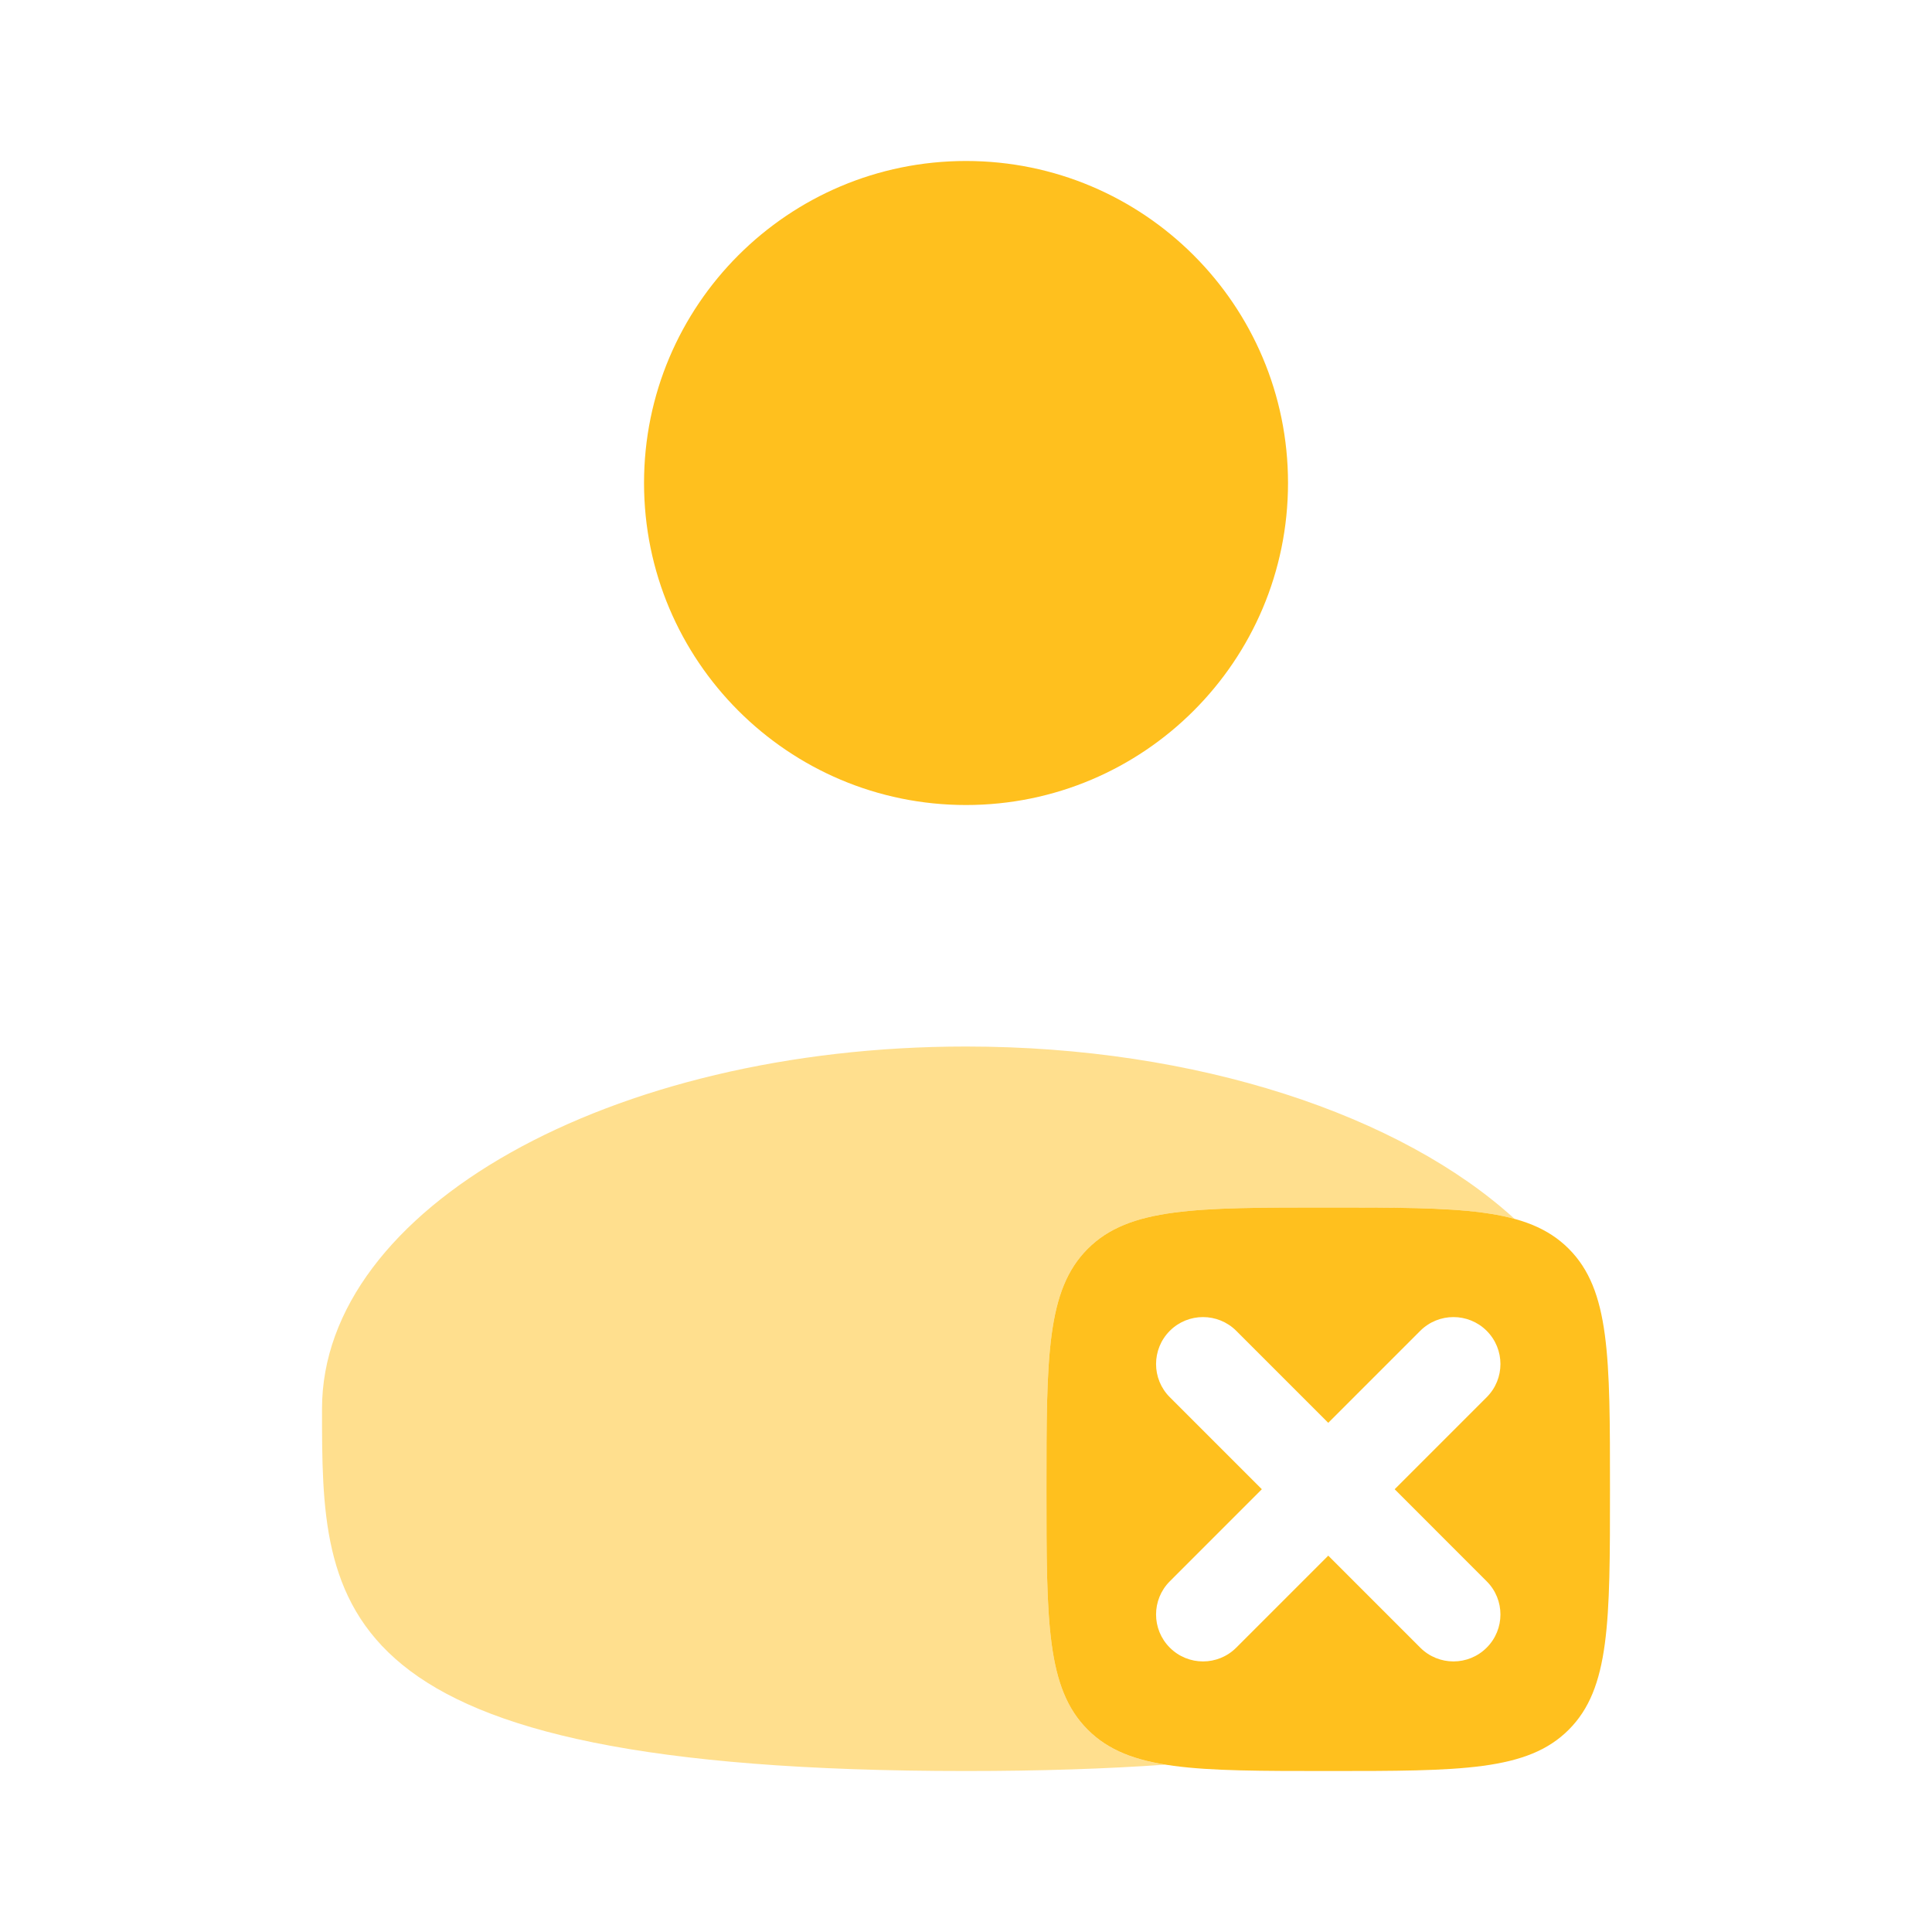
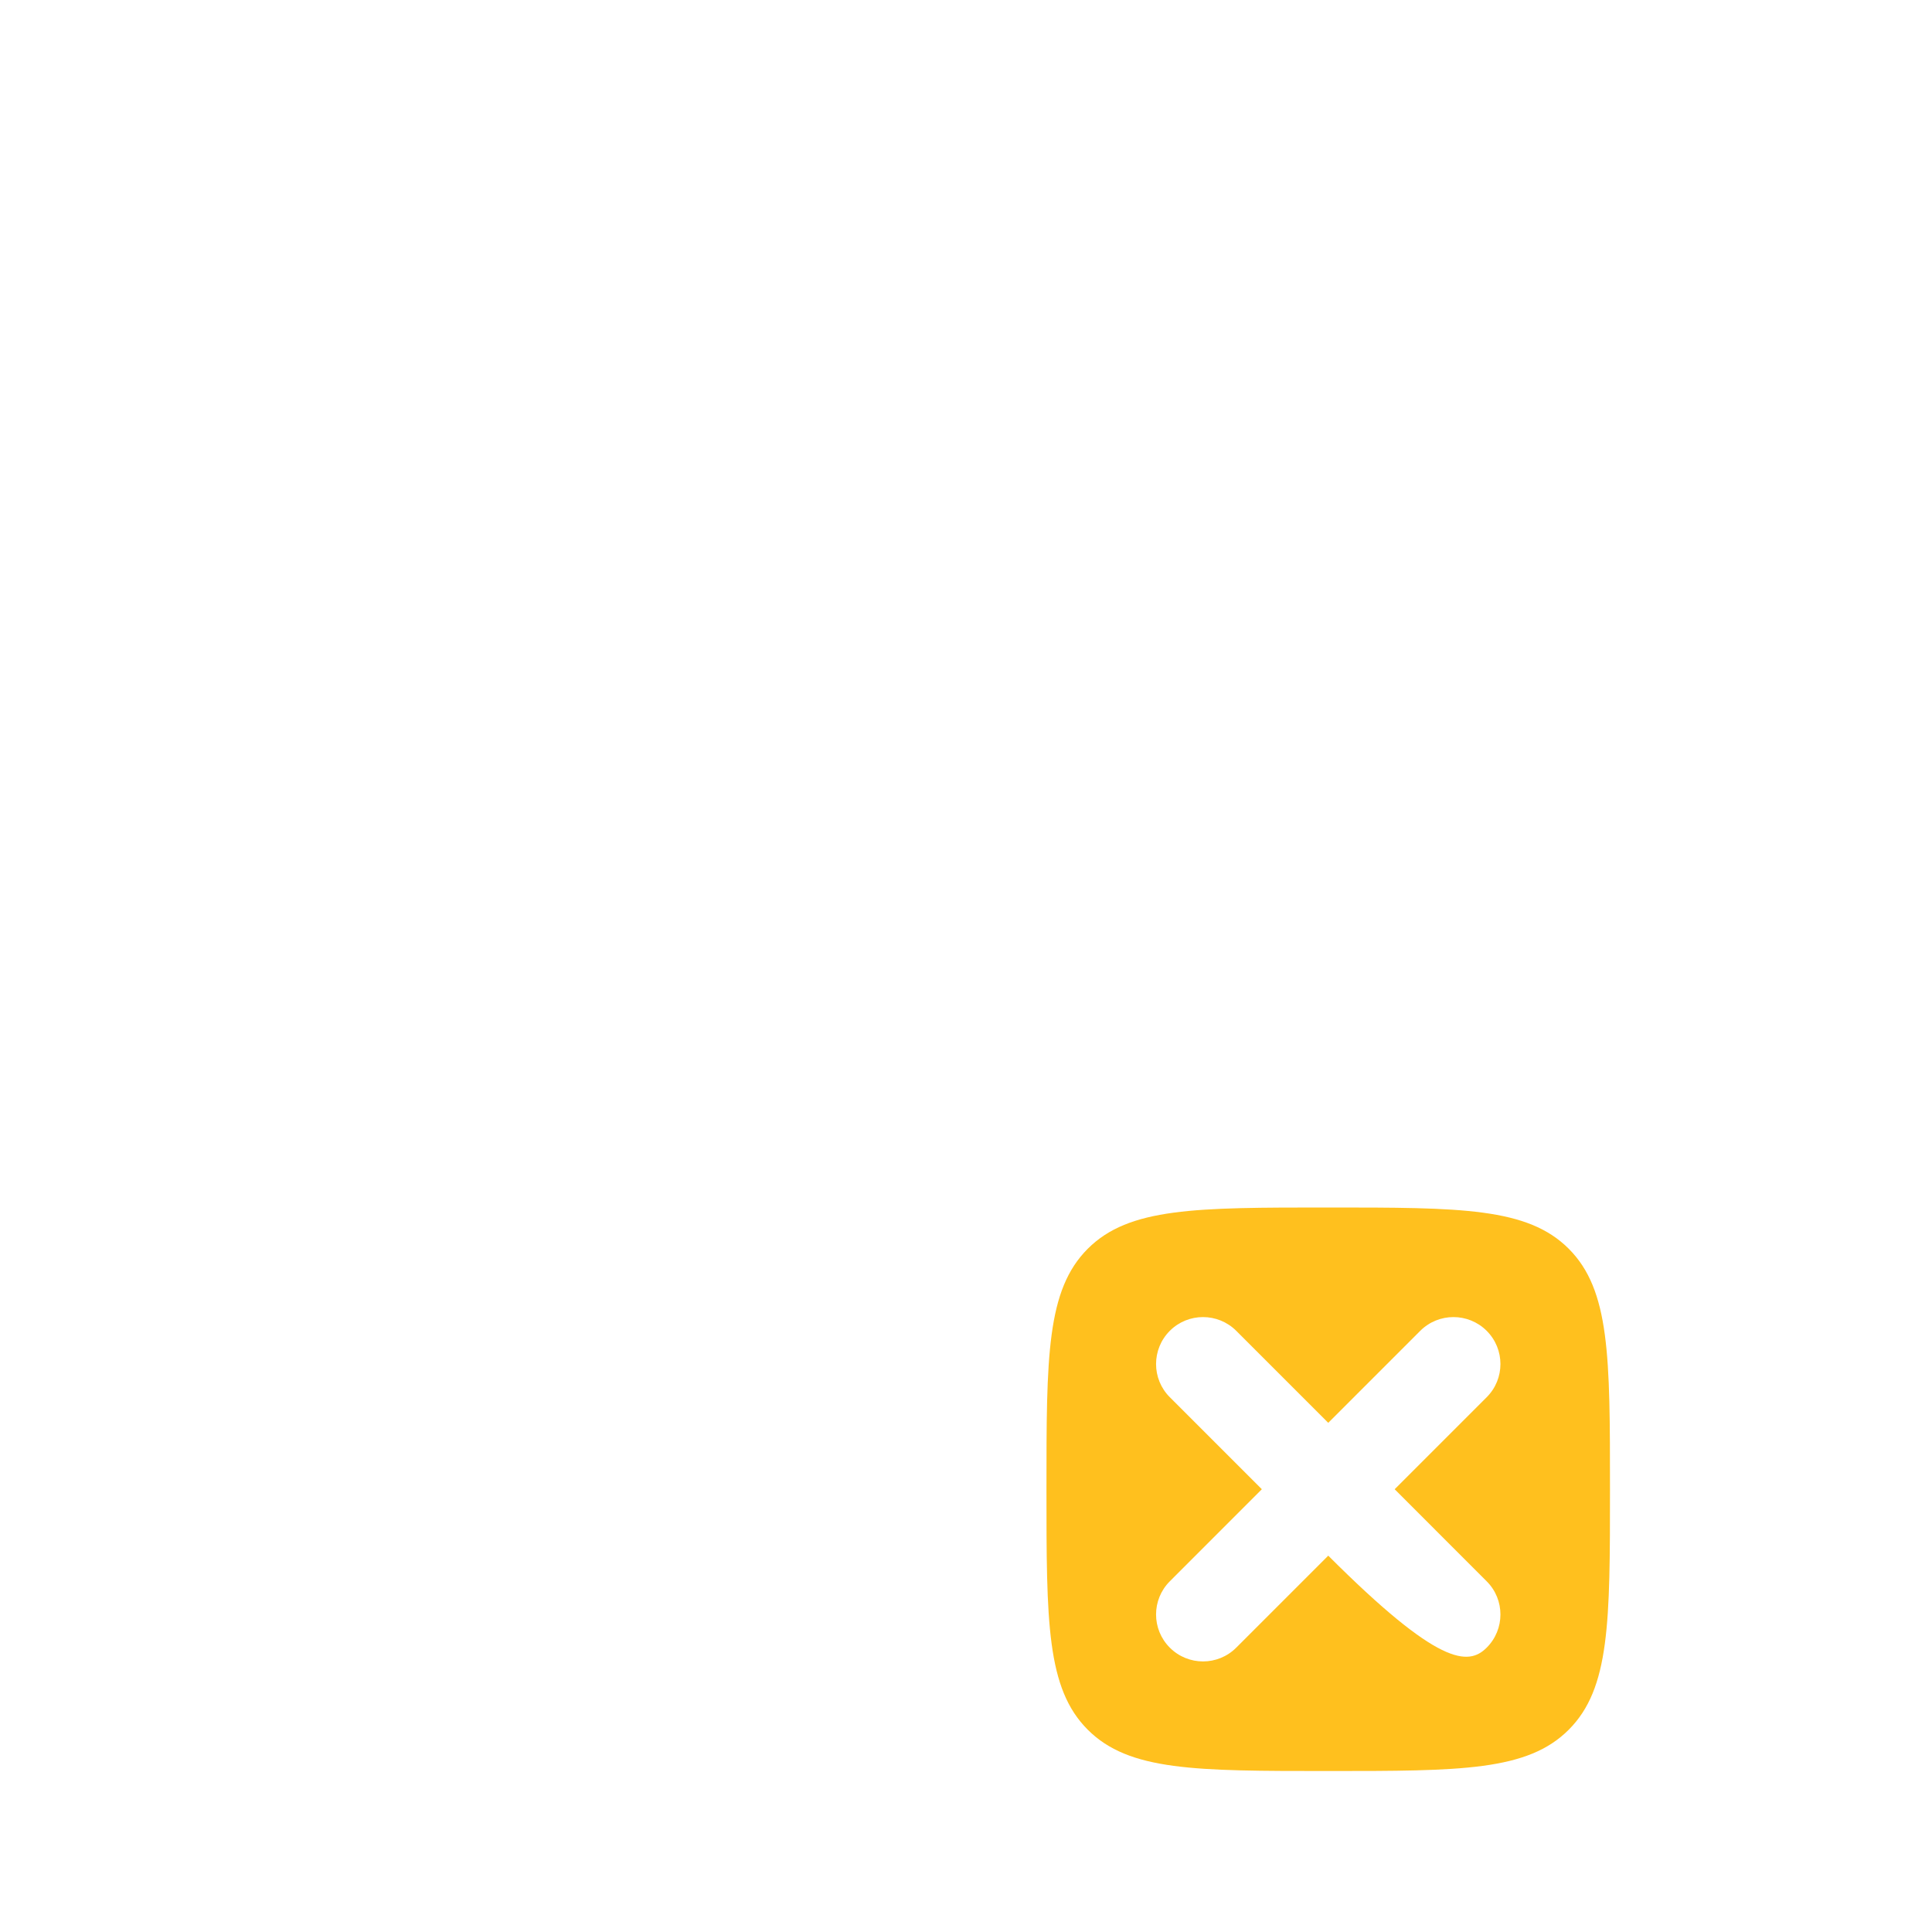
<svg xmlns="http://www.w3.org/2000/svg" width="40" height="40" viewBox="0 0 40 40" fill="none">
-   <path d="M26.667 10C26.667 13.682 23.682 16.667 20 16.667C16.318 16.667 13.334 13.682 13.334 10C13.334 6.318 16.318 3.333 20 3.333C23.682 3.333 26.667 6.318 26.667 10Z" fill="#FFC01E" />
-   <path opacity="0.5" d="M24.129 36.535C22.919 36.621 21.549 36.667 20 36.667C6.667 36.667 6.667 33.309 6.667 29.167C6.667 25.024 12.636 21.667 20 21.667C24.801 21.667 29.009 23.094 31.357 25.235C30.497 25 29.289 25 27.5 25C24.75 25 23.375 25 22.521 25.854C21.666 26.709 21.666 28.083 21.666 30.833C21.666 33.583 21.666 34.958 22.521 35.812C22.917 36.208 23.424 36.421 24.129 36.535Z" fill="#FFC01E" />
-   <path fill-rule="evenodd" clip-rule="evenodd" d="M27.5 36.667C24.75 36.667 23.375 36.667 22.521 35.812C21.666 34.958 21.666 33.583 21.666 30.833C21.666 28.084 21.666 26.709 22.521 25.854C23.375 25 24.75 25 27.5 25C30.25 25 31.625 25 32.479 25.854C33.333 26.709 33.333 28.084 33.333 30.833C33.333 33.583 33.333 34.958 32.479 35.812C31.625 36.667 30.25 36.667 27.5 36.667ZM25.595 27.553C25.215 27.174 24.599 27.174 24.22 27.553C23.84 27.933 23.84 28.549 24.22 28.928L26.125 30.833L24.22 32.739C23.84 33.118 23.84 33.734 24.22 34.113C24.599 34.493 25.215 34.493 25.595 34.113L27.5 32.208L29.405 34.113C29.785 34.493 30.4 34.493 30.78 34.113C31.16 33.734 31.16 33.118 30.78 32.739L28.875 30.833L30.78 28.928C31.16 28.549 31.16 27.933 30.78 27.553C30.4 27.174 29.785 27.174 29.405 27.553L27.5 29.458L25.595 27.553Z" fill="#FFC01E" />
+   <path fill-rule="evenodd" clip-rule="evenodd" d="M27.5 36.667C24.75 36.667 23.375 36.667 22.521 35.812C21.666 34.958 21.666 33.583 21.666 30.833C21.666 28.084 21.666 26.709 22.521 25.854C23.375 25 24.75 25 27.5 25C30.25 25 31.625 25 32.479 25.854C33.333 26.709 33.333 28.084 33.333 30.833C33.333 33.583 33.333 34.958 32.479 35.812C31.625 36.667 30.25 36.667 27.5 36.667ZM25.595 27.553C25.215 27.174 24.599 27.174 24.22 27.553C23.84 27.933 23.84 28.549 24.22 28.928L26.125 30.833L24.22 32.739C23.84 33.118 23.84 33.734 24.22 34.113C24.599 34.493 25.215 34.493 25.595 34.113L27.5 32.208C29.785 34.493 30.4 34.493 30.78 34.113C31.16 33.734 31.16 33.118 30.78 32.739L28.875 30.833L30.78 28.928C31.16 28.549 31.16 27.933 30.78 27.553C30.4 27.174 29.785 27.174 29.405 27.553L27.5 29.458L25.595 27.553Z" fill="#FFC01E" />
</svg>